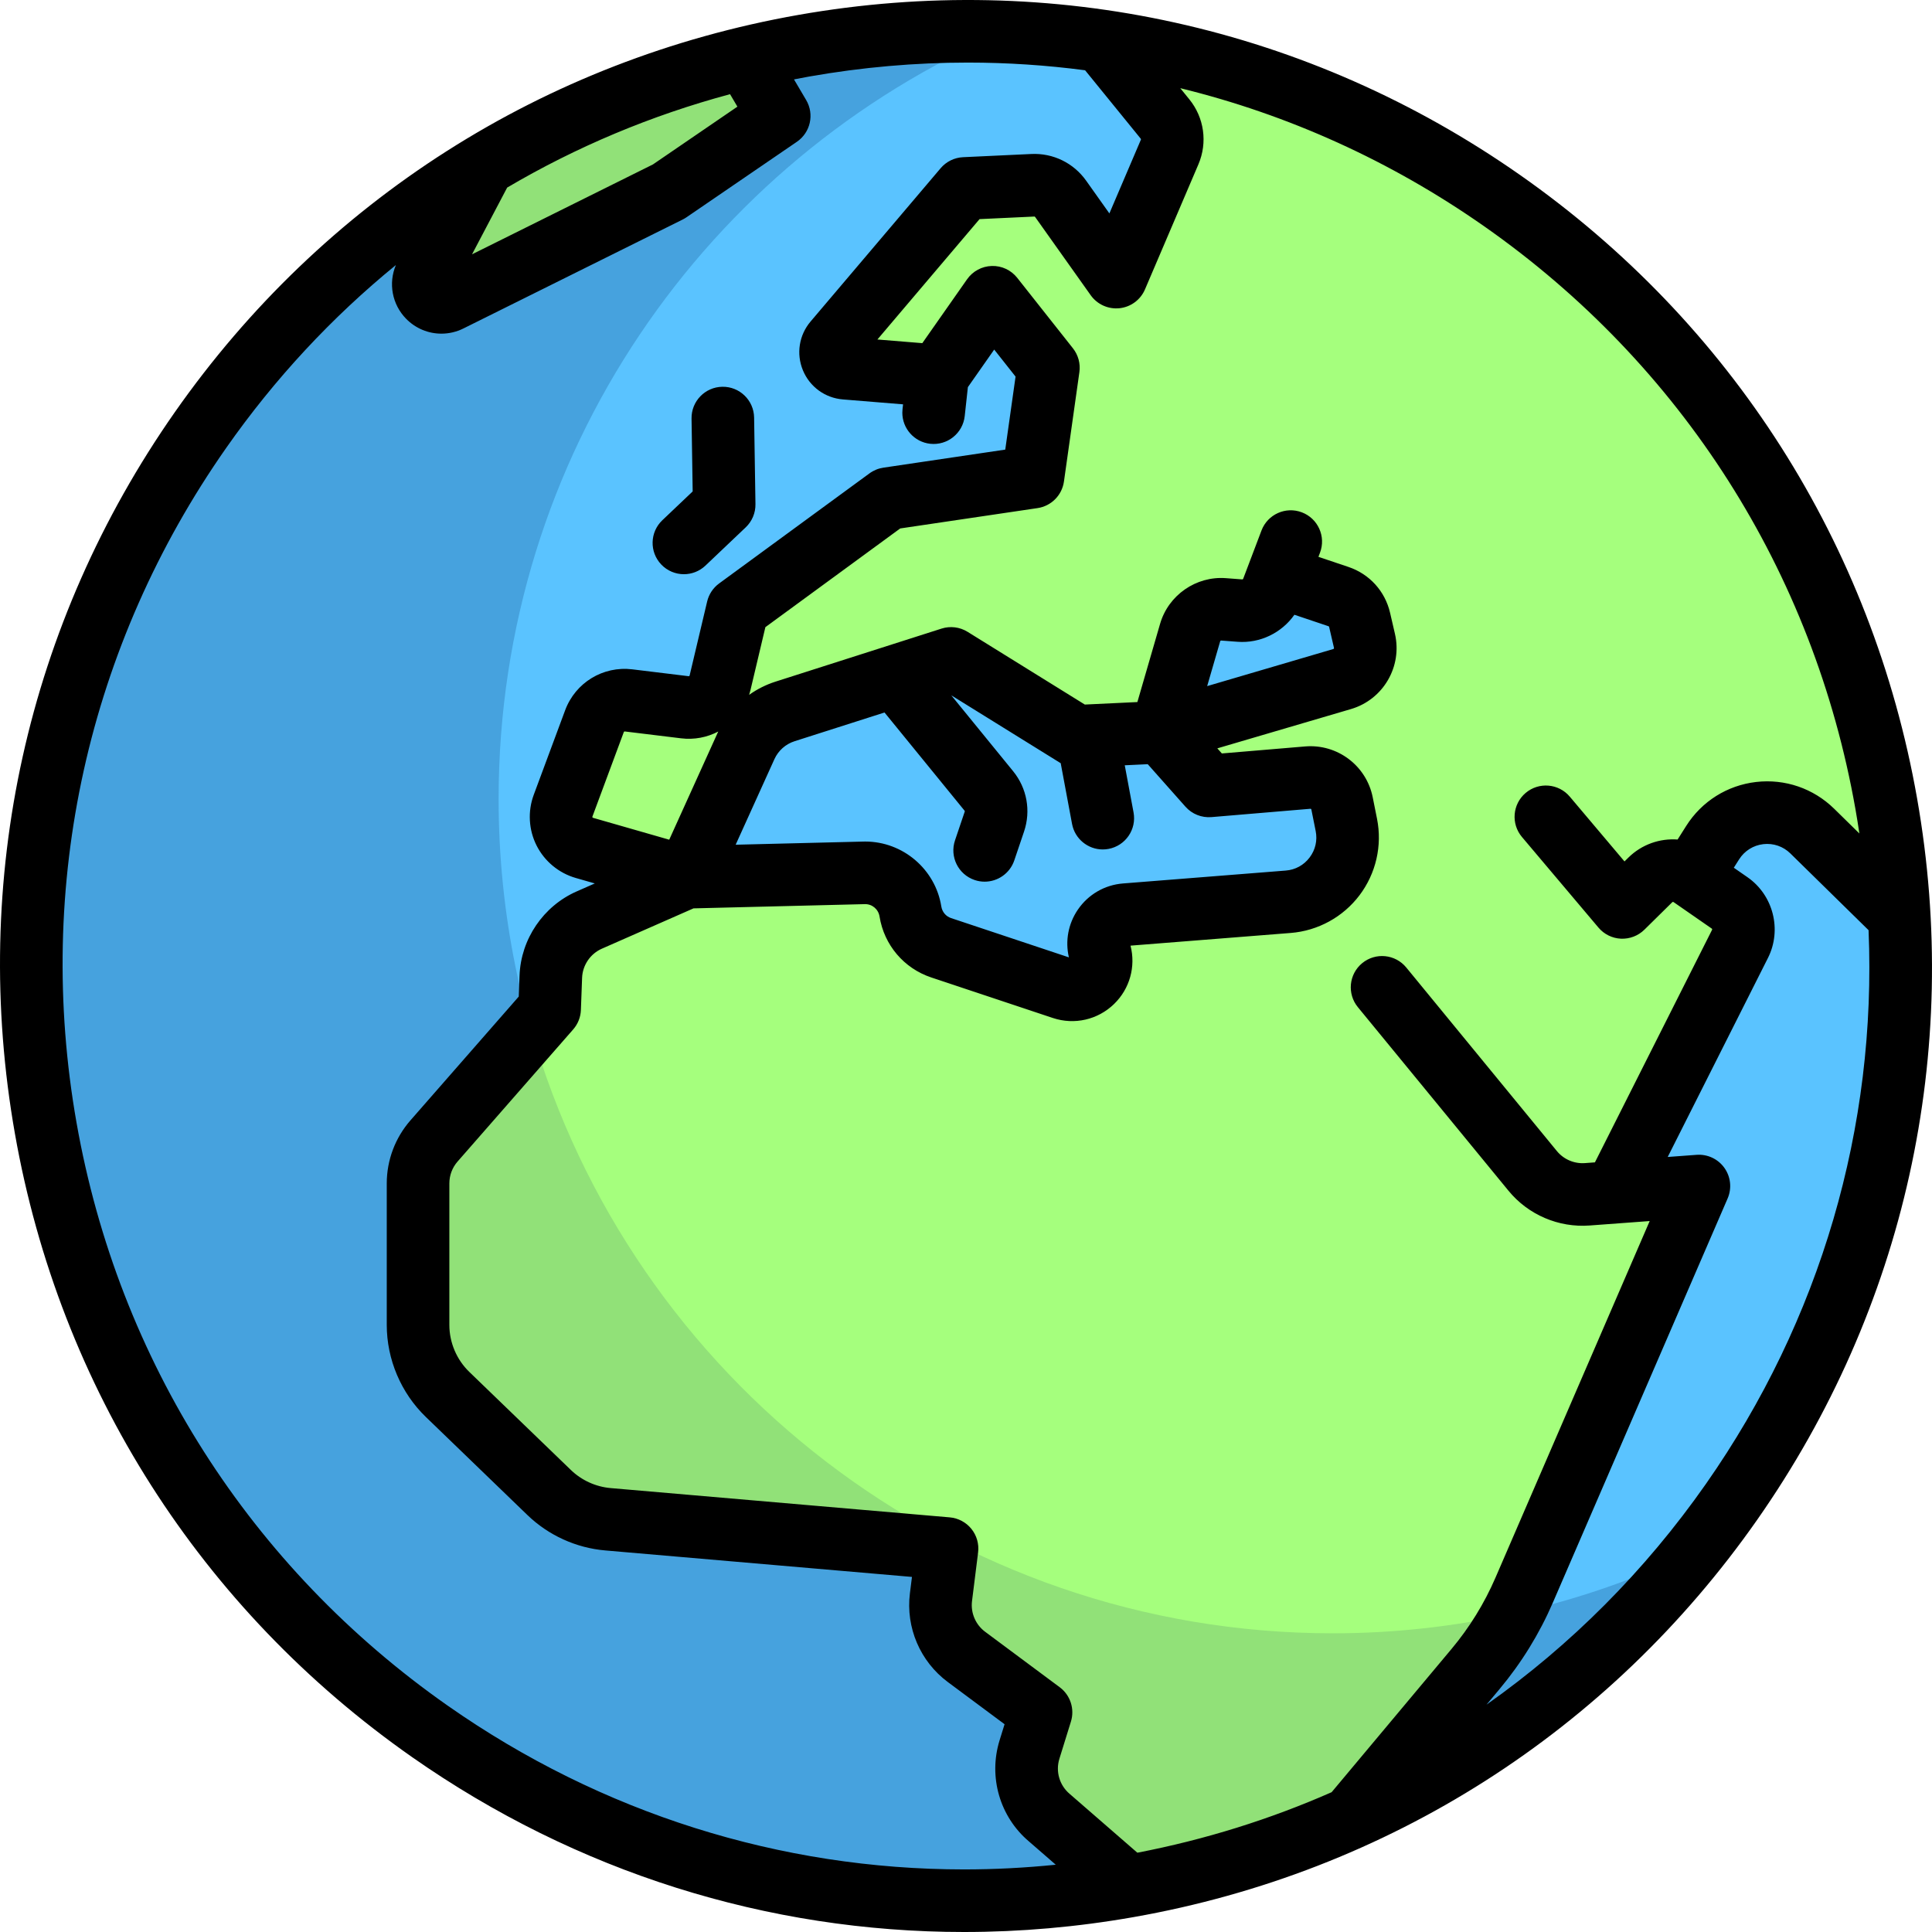
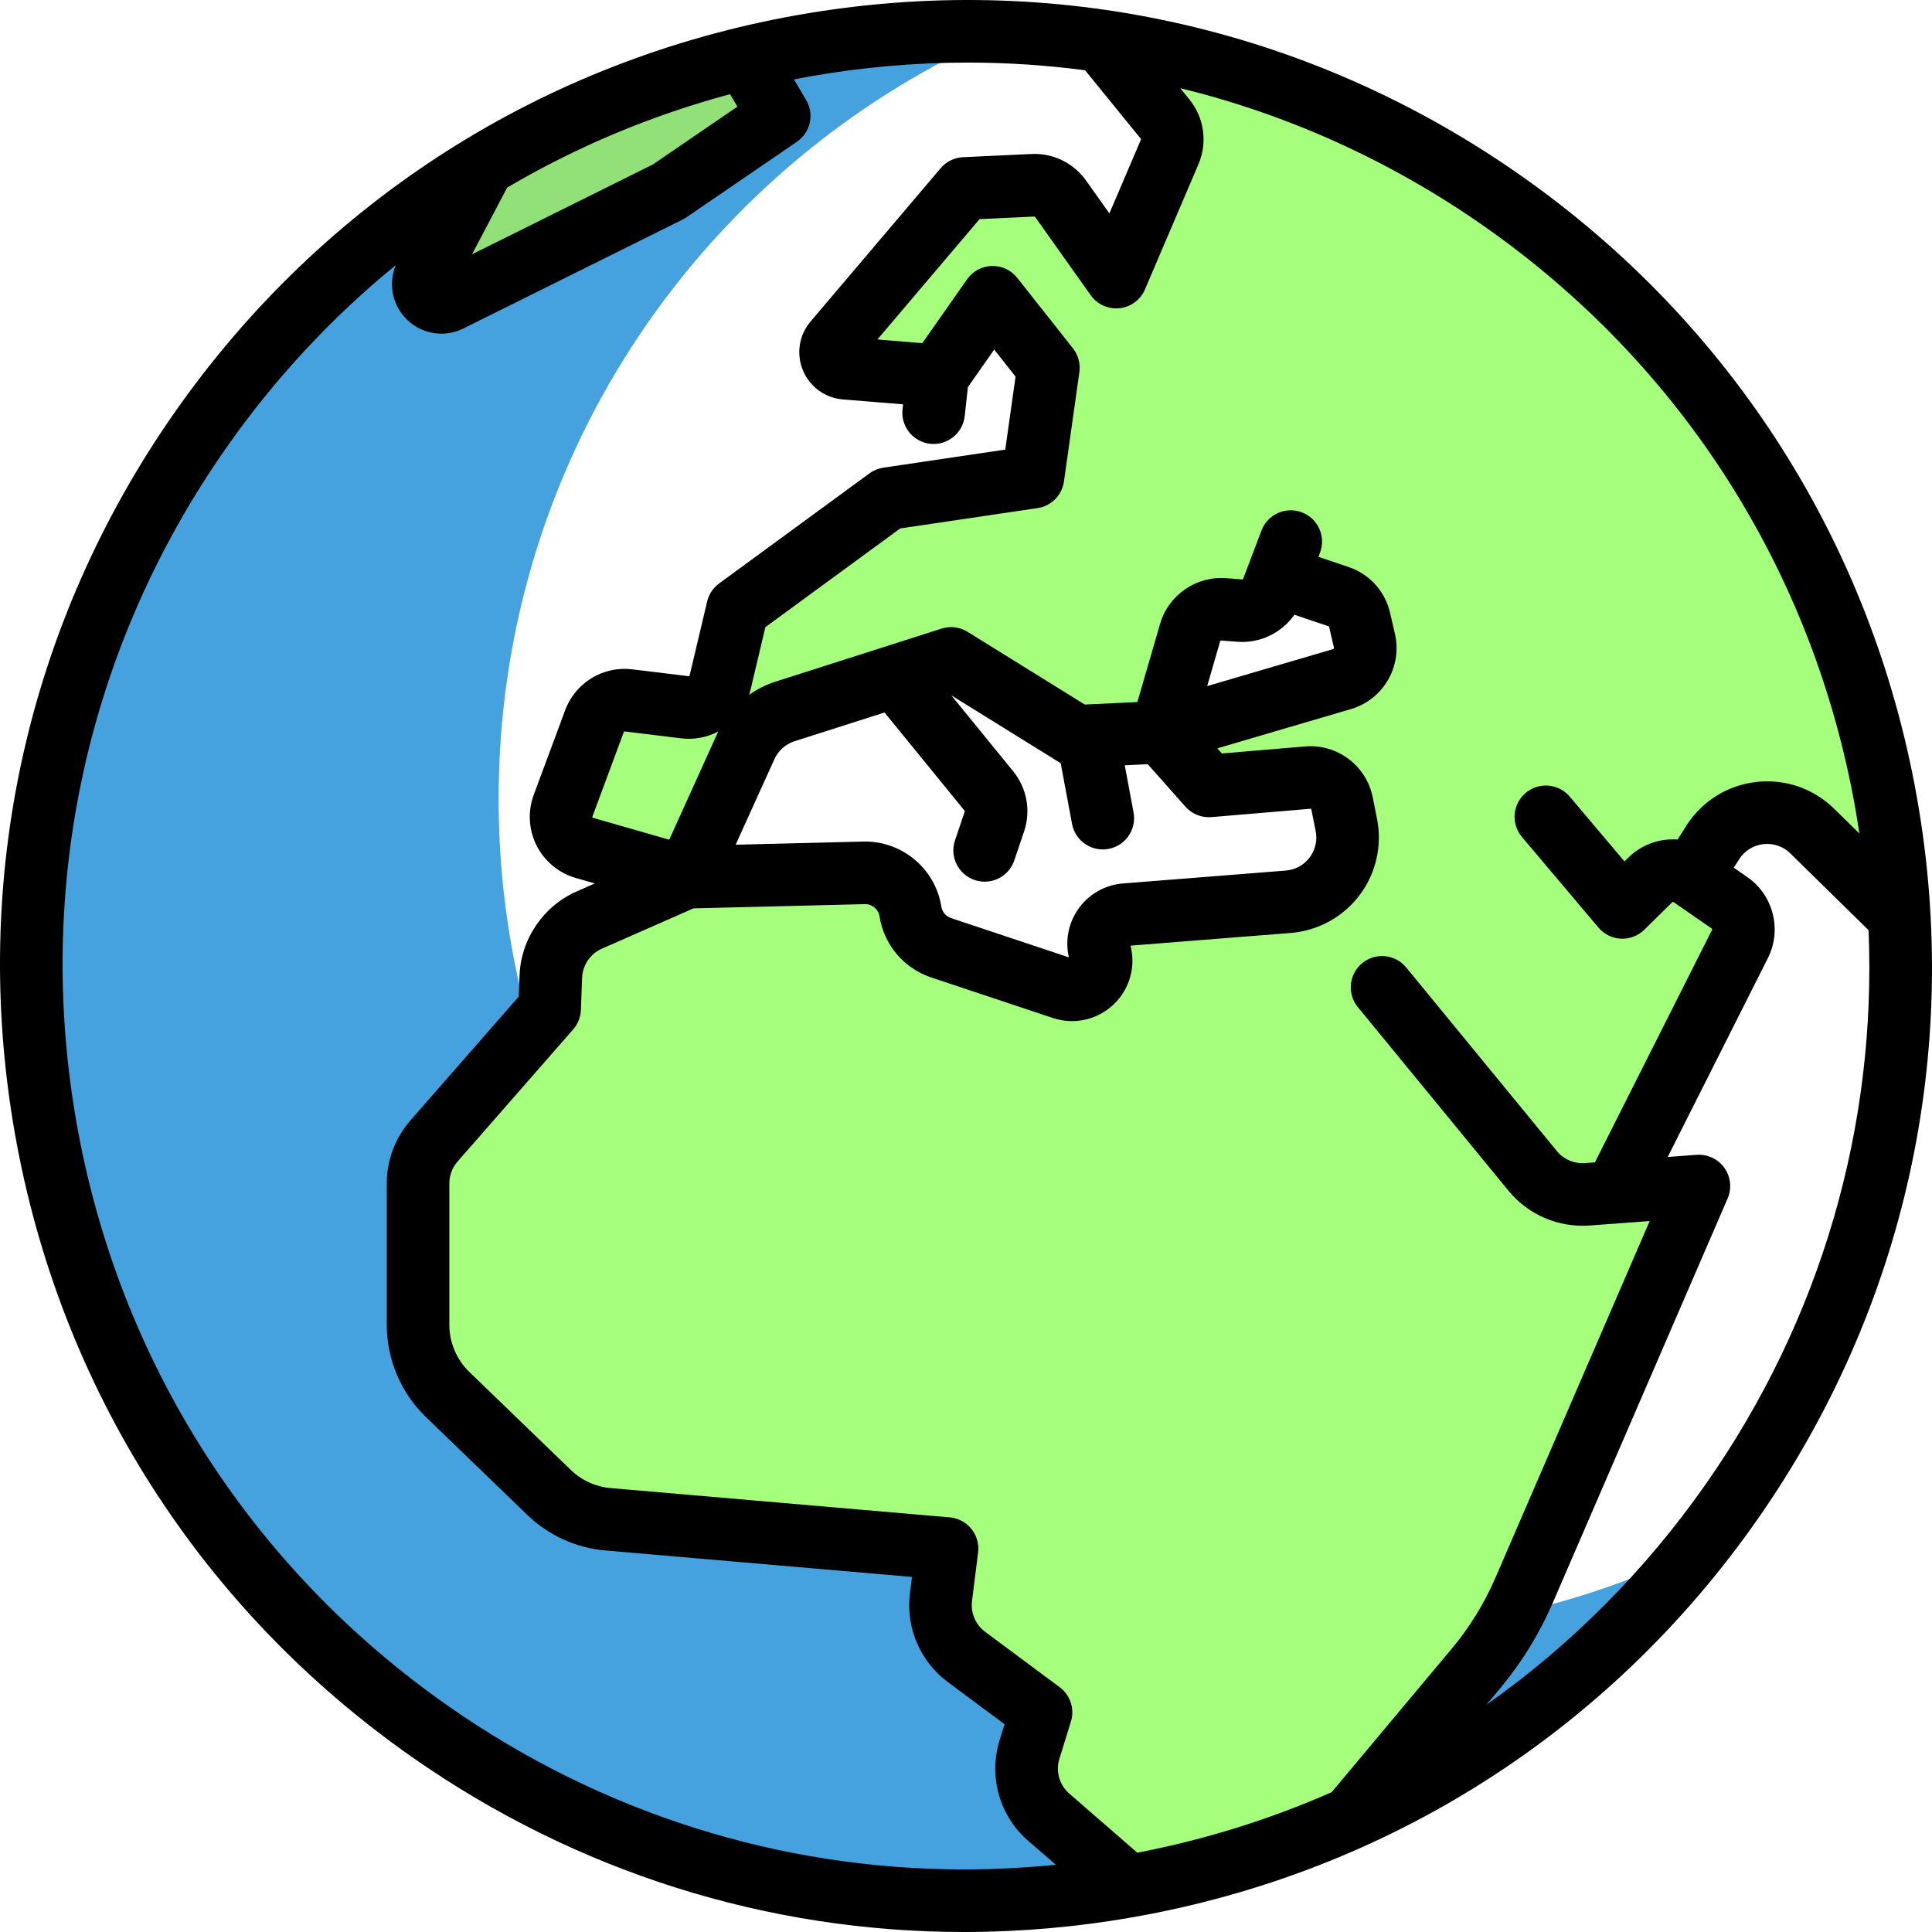
<svg xmlns="http://www.w3.org/2000/svg" version="1.1" id="Layer_1" x="0px" y="0px" viewBox="0 0 512 512" style="enable-background:new 0 0 512 512;" xml:space="preserve">
-   <circle style="fill:#5AC3FF;" cx="255.998" cy="255.998" r="247.64" />
  <path style="fill:#46A2DE;" d="M353.244,432.842c-122.114,0-221.107-98.993-221.107-221.107  c0-91.098,55.107-169.304,133.792-203.166c-3.312-0.132-6.628-0.252-9.972-0.252c-136.768,0-247.64,110.872-247.64,247.64  c0,136.767,110.872,247.64,247.64,247.64c78.002,0,147.54-36.098,192.933-92.46C419.945,425.046,387.505,432.842,353.244,432.842z" />
  <path style="fill:#A5FF7D;" d="M499.879,212.997C480.858,105.124,394.668,26.026,291.913,10.979l16.833,20.557  c2.004,2.448,2.483,5.806,1.239,8.716l-11.468,26.837c-1.185,2.775-4.952,3.178-6.7,0.719l-10.742-15.126  c-1.684-2.371-4.458-3.721-7.362-3.585l-18.111,0.849l-33.02,38.795c-3.133,3.681-0.766,9.363,4.053,9.73l21.031,1.605l15.409-21.31  l14.767,18.68l-3.689,26.14c-0.239,1.695-1.565,3.03-3.258,3.281l-33.409,4.949c-1.421,0.21-2.768,0.764-3.928,1.612l-32.927,24.108  c-3.33,2.438-5.681,5.983-6.632,9.998l-3.17,13.386c-1.002,4.232-5.026,7.035-9.343,6.508l-14.903-1.817  c-3.924-0.479-7.664,1.798-9.039,5.503l-8.319,22.403c-1.731,4.661,0.87,9.809,5.648,11.181l18.774,5.391  c4.769,1.37,9.823-0.966,11.869-5.486l12.161-26.847c1.993-4.401,5.758-7.752,10.36-9.221l38.197-12.202l5.811-1.856l33.095,19.631  c1.481,0.879,3.187,1.308,4.907,1.228c6.494-0.298,12.972-0.645,14.883-0.918c3.117-0.446,5.615-2.804,6.24-5.89l4.233-20.916  c1.127-3.879,4.817-6.44,8.845-6.134l4.334,0.328c6.56,0.73,8.346-3.021,10.153-8.115l15.978,4.408  c2.808,0.945,4.926,3.28,5.595,6.167l1.288,5.565c1.02,4.406-1.573,8.842-5.911,10.118l-38.536,11.327  c-4.381,1.288-5.933,6.696-2.902,10.111l3.571,4.025c1.6,1.803,3.956,2.745,6.357,2.543l22.392-1.886  c4.327-0.365,8.24,2.577,9.091,6.836l1.138,5.691c2.005,10.034-5.199,19.567-15.4,20.375l-43.132,3.416  c-4.898,0.388-8.258,5.2-6.802,9.892c1.868,6.021-3.856,11.614-9.823,9.625l-32.222-10.74c-4.287-1.429-7.425-5.124-8.138-9.587  l-0.011-0.061c-0.959-5.994-6.203-10.356-12.273-10.206l-30.479,0.753c-10.938,0.27-21.717,2.675-31.731,7.082l-10.62,4.674  c-5.99,2.636-9.948,8.463-10.19,15.002l-0.315,8.52l-30.643,35.021c-2.724,3.113-4.225,7.11-4.225,11.247v37.502  c0,6.949,2.824,13.6,7.823,18.427l26.914,25.986c4.229,4.083,9.734,6.587,15.59,7.093l80.706,6.967  c4.998,0.431,8.638,4.93,8.015,9.909l-0.472,3.772c-0.763,6.106,1.818,12.152,6.755,15.824l19.763,14.695l-3.055,9.839  c-2.031,6.546,0.048,13.672,5.279,18.1l20.996,18.132c20.903-3.695,40.726-9.916,59.216-18.287l32.703-39.256  c5.284-6.314,9.629-13.359,12.897-20.917l45.824-105.976c0,0-22.756,2.323-23.188,2.311l34.566-67.6  c1.915-3.801,0.738-8.432-2.759-10.857l-6.046-4.192c-2.291-1.589-2.922-4.7-1.432-7.057l2.984-4.721  c5.815-9.195,18.63-10.683,26.395-3.062l22.976,22.546C502.702,232.917,501.639,222.979,499.879,212.997z" />
  <g>
    <path style="fill:#91E178;" d="M119.125,79.622l46.011-22.862c8.057-4.004,15.828-8.561,23.255-13.641l11.526-7.882   c3.741-2.558,4.943-7.532,2.783-11.516l-4.586-8.457c-27.557,6.6-53.035,17.624-75.78,32.22l-9.599,25.599   C110.562,77.207,114.948,81.697,119.125,79.622z" />
-     <path style="fill:#91E178;" d="M353.244,432.842c-100.879,0-185.917-67.584-212.464-159.923l-25.766,29.446   c-2.724,3.113-4.225,7.11-4.225,11.247v37.502c0,6.949,2.824,13.601,7.824,18.429l26.914,25.986   c4.229,4.083,9.733,6.587,15.589,7.093l80.706,6.967c4.998,0.431,8.638,4.93,8.015,9.909l-0.472,3.772   c-0.763,6.106,1.818,12.151,6.756,15.824l19.761,14.695l-3.053,9.839c-2.031,6.546,0.046,13.672,5.279,18.1l20.98,18.117   c1.236-0.218,2.442-0.515,3.672-0.751c3.61-0.693,7.209-1.408,10.752-2.251c2.092-0.499,4.146-1.093,6.216-1.645   c2.628-0.698,5.26-1.387,7.848-2.166c2.568-0.776,5.1-1.634,7.632-2.49c1.931-0.65,3.866-1.295,5.772-1.989   c2.962-1.085,5.891-2.235,8.798-3.429c1.32-0.54,2.638-1.08,3.945-1.641c1.632-0.703,3.228-1.47,4.842-2.207l32.457-38.961   c3.763-4.495,6.859-9.467,9.618-14.624C385.368,431.03,369.521,432.842,353.244,432.842z" />
  </g>
  <path d="M508.045,211.557c-11.871-67.323-49.248-125.995-105.248-165.206C346.798,7.142,278.883-7.916,211.558,3.955  C144.234,15.827,85.563,53.204,46.352,109.202S-7.915,233.119,3.955,300.442c11.871,67.323,49.248,125.995,105.248,165.206  C152.717,496.117,203.421,512,255.456,512c14.93,0,29.976-1.308,44.985-3.954c67.324-11.871,125.995-49.248,165.206-105.248  S519.916,278.881,508.045,211.557z M491.714,214.437c0.379,2.148,0.722,4.297,1.043,6.446l-6.682-6.557  c-5.499-5.395-13.045-7.98-20.692-7.093c-7.651,0.888-14.402,5.131-18.519,11.641l-2.281,3.606  c-4.706-0.342-9.491,1.289-13.043,4.79l-1.033,1.018l-14.502-17.174c-2.955-3.499-8.185-3.939-11.684-0.986  c-3.499,2.955-3.94,8.185-0.986,11.684l20.281,24.017c1.49,1.764,3.649,2.828,5.957,2.933c2.295,0.101,4.554-0.756,6.199-2.378  l7.41-7.304c0.085-0.083,0.217-0.094,0.315-0.027l10.142,7.035c0.101,0.07,0.136,0.206,0.08,0.315l-31.047,61.634l-2.64,0.196  c-2.848,0.21-5.632-0.982-7.442-3.189l-39.92-48.652c-2.904-3.54-8.129-4.055-11.669-1.151s-4.055,8.129-1.151,11.669l39.919,48.652  c5.23,6.376,13.263,9.815,21.488,9.208l15.926-1.18l-40.872,94.517c-2.952,6.827-6.87,13.18-11.645,18.886l-31.773,37.959  c-16.323,7.188-33.563,12.579-51.483,16.034l-17.944-15.59c-2.698-2.282-3.764-5.938-2.716-9.313l3.053-9.839  c1.043-3.361-0.148-7.012-2.972-9.112l-19.761-14.695c-2.535-1.886-3.868-5.005-3.476-8.141l1.612-12.891  c0.279-2.235-0.364-4.491-1.781-6.242c-1.417-1.751-3.488-2.852-5.733-3.046l-89.86-7.758c-3.949-0.342-7.693-2.045-10.545-4.798  l-26.914-25.982c-3.363-3.247-5.292-7.79-5.292-12.465v-37.501c0-2.129,0.773-4.184,2.173-5.786l30.644-35.021  c1.253-1.432,1.976-3.251,2.045-5.153l0.316-8.523c0.124-3.341,2.181-6.371,5.242-7.717l24.29-10.687l45.407-1.121  c1.932-0.043,3.579,1.341,3.89,3.288c1.207,7.543,6.459,13.729,13.704,16.144l32.222,10.74c5.706,1.902,11.927,0.479,16.236-3.715  c4.144-4.031,5.776-9.897,4.348-15.456l42.451-3.362c7.222-0.573,13.869-4.215,18.237-9.995s6.057-13.168,4.637-20.272l-1.139-5.69  c-1.679-8.4-9.385-14.192-17.916-13.472l-22.066,1.858l-1.199-1.351l35.418-10.411c8.542-2.511,13.66-11.271,11.651-19.944  l-1.288-5.565c-1.329-5.734-5.451-10.277-11.029-12.154l-7.958-2.679l0.418-1.102c1.624-4.282-0.531-9.069-4.814-10.693  c-4.283-1.625-9.069,0.531-10.693,4.814l-4.853,12.8c-0.039,0.102-0.151,0.167-0.25,0.159l-4.334-0.328  c-7.889-0.6-15.227,4.487-17.434,12.09l-6.023,20.744l-13.924,0.663l-31.078-19.278c-2.062-1.279-4.582-1.591-6.894-0.852  l-44.008,14.058c-2.516,0.804-4.868,1.99-6.98,3.495c0.137-0.425,0.258-0.858,0.363-1.3l3.94-16.634l35.73-26.159l36.399-5.393  c3.635-0.538,6.482-3.405,6.995-7.043l4.092-28.998c0.317-2.244-0.3-4.522-1.705-6.299l-14.766-18.68  c-1.625-2.055-4.123-3.228-6.744-3.146c-2.619,0.075-5.048,1.383-6.551,3.529l-11.861,16.924l-11.9-0.97l27.068-31.9l14.51-0.681  c0.081,0.001,0.165,0.035,0.213,0.104l14.733,20.746c1.737,2.447,4.669,3.76,7.645,3.444c2.984-0.321,5.562-2.228,6.74-4.987  l14.163-33.151c2.463-5.765,1.537-12.369-2.419-17.232l-2.392-2.942c28.5,6.966,55.747,19.241,80.5,36.573  C445.656,96.606,480.612,151.476,491.714,214.437z M157.16,216.731c-0.042-0.012-0.104-0.03-0.154-0.126  c-0.049-0.097-0.025-0.158-0.011-0.199l8.32-22.403c0.036-0.097,0.129-0.161,0.231-0.161c0.01,0,0.021,0.001,0.031,0.002  l14.902,1.818c3.521,0.43,6.931-0.258,9.866-1.801c-0.075,0.158-0.149,0.317-0.222,0.478l-12.771,28.191L157.16,216.731z   M234.408,188.818l21.214,26.024c0.053,0.065,0.07,0.156,0.043,0.235l-2.579,7.625c-1.467,4.338,0.86,9.044,5.198,10.511  c0.88,0.299,1.777,0.439,2.658,0.439c3.457,0,6.684-2.18,7.854-5.637l2.579-7.625c1.867-5.519,0.784-11.51-2.898-16.027  l-16.382-20.096l28.848,17.894c0.049,0.03,0.103,0.05,0.151,0.08l3.007,16.101c0.744,3.988,4.228,6.771,8.141,6.771  c0.505,0,1.017-0.046,1.531-0.143c4.502-0.84,7.469-5.172,6.629-9.672l-2.333-12.489l6.092-0.291l9.997,11.265  c1.736,1.956,4.296,2.975,6.897,2.758l26.207-2.207c0.129-0.015,0.239,0.074,0.263,0.198l1.139,5.692  c0.5,2.496-0.071,4.99-1.605,7.021c-1.536,2.032-3.779,3.261-6.317,3.463l-43.134,3.416c-4.859,0.386-9.22,2.915-11.967,6.941  c-2.546,3.731-3.39,8.285-2.374,12.645l-31.229-10.41c-1.36-0.453-2.347-1.615-2.583-3.091c-1.581-9.882-10.2-17.192-20.162-17.192  c-0.167,0-0.335,0.002-0.503,0.007l-33.834,0.835l10.274-22.68c1.024-2.261,2.967-3.99,5.331-4.745L234.408,188.818z   M319.911,181.825l3.455-11.898c0.031-0.106,0.129-0.178,0.238-0.178c0.006,0,0.012,0,0.019,0.001l4.334,0.328  c5.986,0.455,11.715-2.381,15.071-7.161l9.041,3.042c0.083,0.028,0.144,0.095,0.163,0.179l1.288,5.564  c0.03,0.127-0.046,0.256-0.172,0.294L319.911,181.825z M195.42,28.266l-22.389,15.313l-47.937,23.819l9.309-17.687  c18.334-10.796,38.156-19.131,59.067-24.752L195.42,28.266z M118.715,452.064c-52.37-36.671-87.326-91.541-98.428-154.502  s2.979-126.477,39.649-178.847c12.888-18.407,28.034-34.653,44.981-48.478c-2.041,4.831-1.018,10.426,2.701,14.234  c2.531,2.59,5.917,3.953,9.358,3.952c1.979,0,3.976-0.45,5.838-1.376l58.112-28.874c0.344-0.17,0.674-0.365,0.991-0.582  l29.265-20.015c3.602-2.463,4.678-7.298,2.462-11.055l-3.229-5.476c1.339-0.259,2.677-0.523,4.022-0.76  c14.043-2.476,28.104-3.699,42.071-3.699c10.425,0,20.794,0.688,31.052,2.039l14.751,18.141c0.057,0.071,0.072,0.168,0.035,0.253  l-8.348,19.54l-6.163-8.68c-3.334-4.694-8.765-7.341-14.51-7.067l-18.111,0.849c-2.297,0.108-4.446,1.164-5.935,2.919L214.81,85.206  c-3.061,3.608-3.837,8.565-2.025,12.936c1.812,4.371,5.867,7.325,10.583,7.71l15.951,1.3l-0.143,1.313  c-0.033,0.306-0.05,0.611-0.05,0.912c0.001,4.174,3.147,7.765,7.393,8.23c4.554,0.494,8.645-2.79,9.142-7.343l0.837-7.669  l6.976-9.954l5.66,7.161l-2.731,19.348l-32.297,4.785c-1.332,0.198-2.597,0.715-3.684,1.511l-39.85,29.176  c-1.591,1.165-2.715,2.86-3.171,4.779l-4.643,19.608c-0.029,0.123-0.139,0.206-0.272,0.189l-14.902-1.817  c-7.763-0.946-15.092,3.513-17.816,10.848l-8.32,22.403c-1.626,4.378-1.351,9.281,0.755,13.449c2.106,4.169,5.888,7.3,10.378,8.589  l5.046,1.449l-4.806,2.115c-8.838,3.888-14.779,12.635-15.135,22.282l-0.208,5.583l-28.706,32.808  c-4.047,4.627-6.277,10.559-6.277,16.706v37.501c0,9.149,3.775,18.04,10.357,24.395l26.912,25.985  c5.58,5.387,12.908,8.723,20.637,9.389l81.278,7.017l-0.543,4.343c-1.132,9.053,2.714,18.061,10.036,23.506l15.05,11.191  l-1.313,4.231c-3.024,9.743,0.054,20.297,7.761,26.817l7.115,6.182c-8.115,0.824-16.22,1.245-24.295,1.245  C206.832,495.411,159.405,480.556,118.715,452.064z M452.065,393.285c-16.138,23.048-35.804,42.718-58.129,58.471l3.447-4.118  c5.802-6.933,10.562-14.653,14.149-22.948l46.308-107.088c1.152-2.663,0.828-5.733-0.853-8.097  c-1.682-2.364-4.472-3.677-7.369-3.463l-7.658,0.567l26.568-52.744c3.753-7.448,1.414-16.649-5.438-21.402l-3.613-2.506l1.403-2.218  c1.426-2.255,3.764-3.725,6.414-4.032c2.656-0.307,5.263,0.588,7.167,2.458l20.727,20.339  C497.364,298.648,482.507,349.808,452.065,393.285z" />
-   <path d="M181.241,152.171c2.051,0,4.106-0.756,5.71-2.281l10.674-10.14c1.68-1.596,2.616-3.823,2.579-6.14l-0.356-22.95  c-0.071-4.579-3.84-8.236-8.419-8.162c-4.579,0.071-8.233,3.841-8.162,8.419l0.3,19.314l-8.038,7.636  c-3.32,3.154-3.455,8.402-0.301,11.722C176.858,151.306,179.047,152.171,181.241,152.171z" />
  <g>
</g>
  <g>
</g>
  <g>
</g>
  <g>
</g>
  <g>
</g>
  <g>
</g>
  <g>
</g>
  <g>
</g>
  <g>
</g>
  <g>
</g>
  <g>
</g>
  <g>
</g>
  <g>
</g>
  <g>
</g>
  <g>
</g>
</svg>